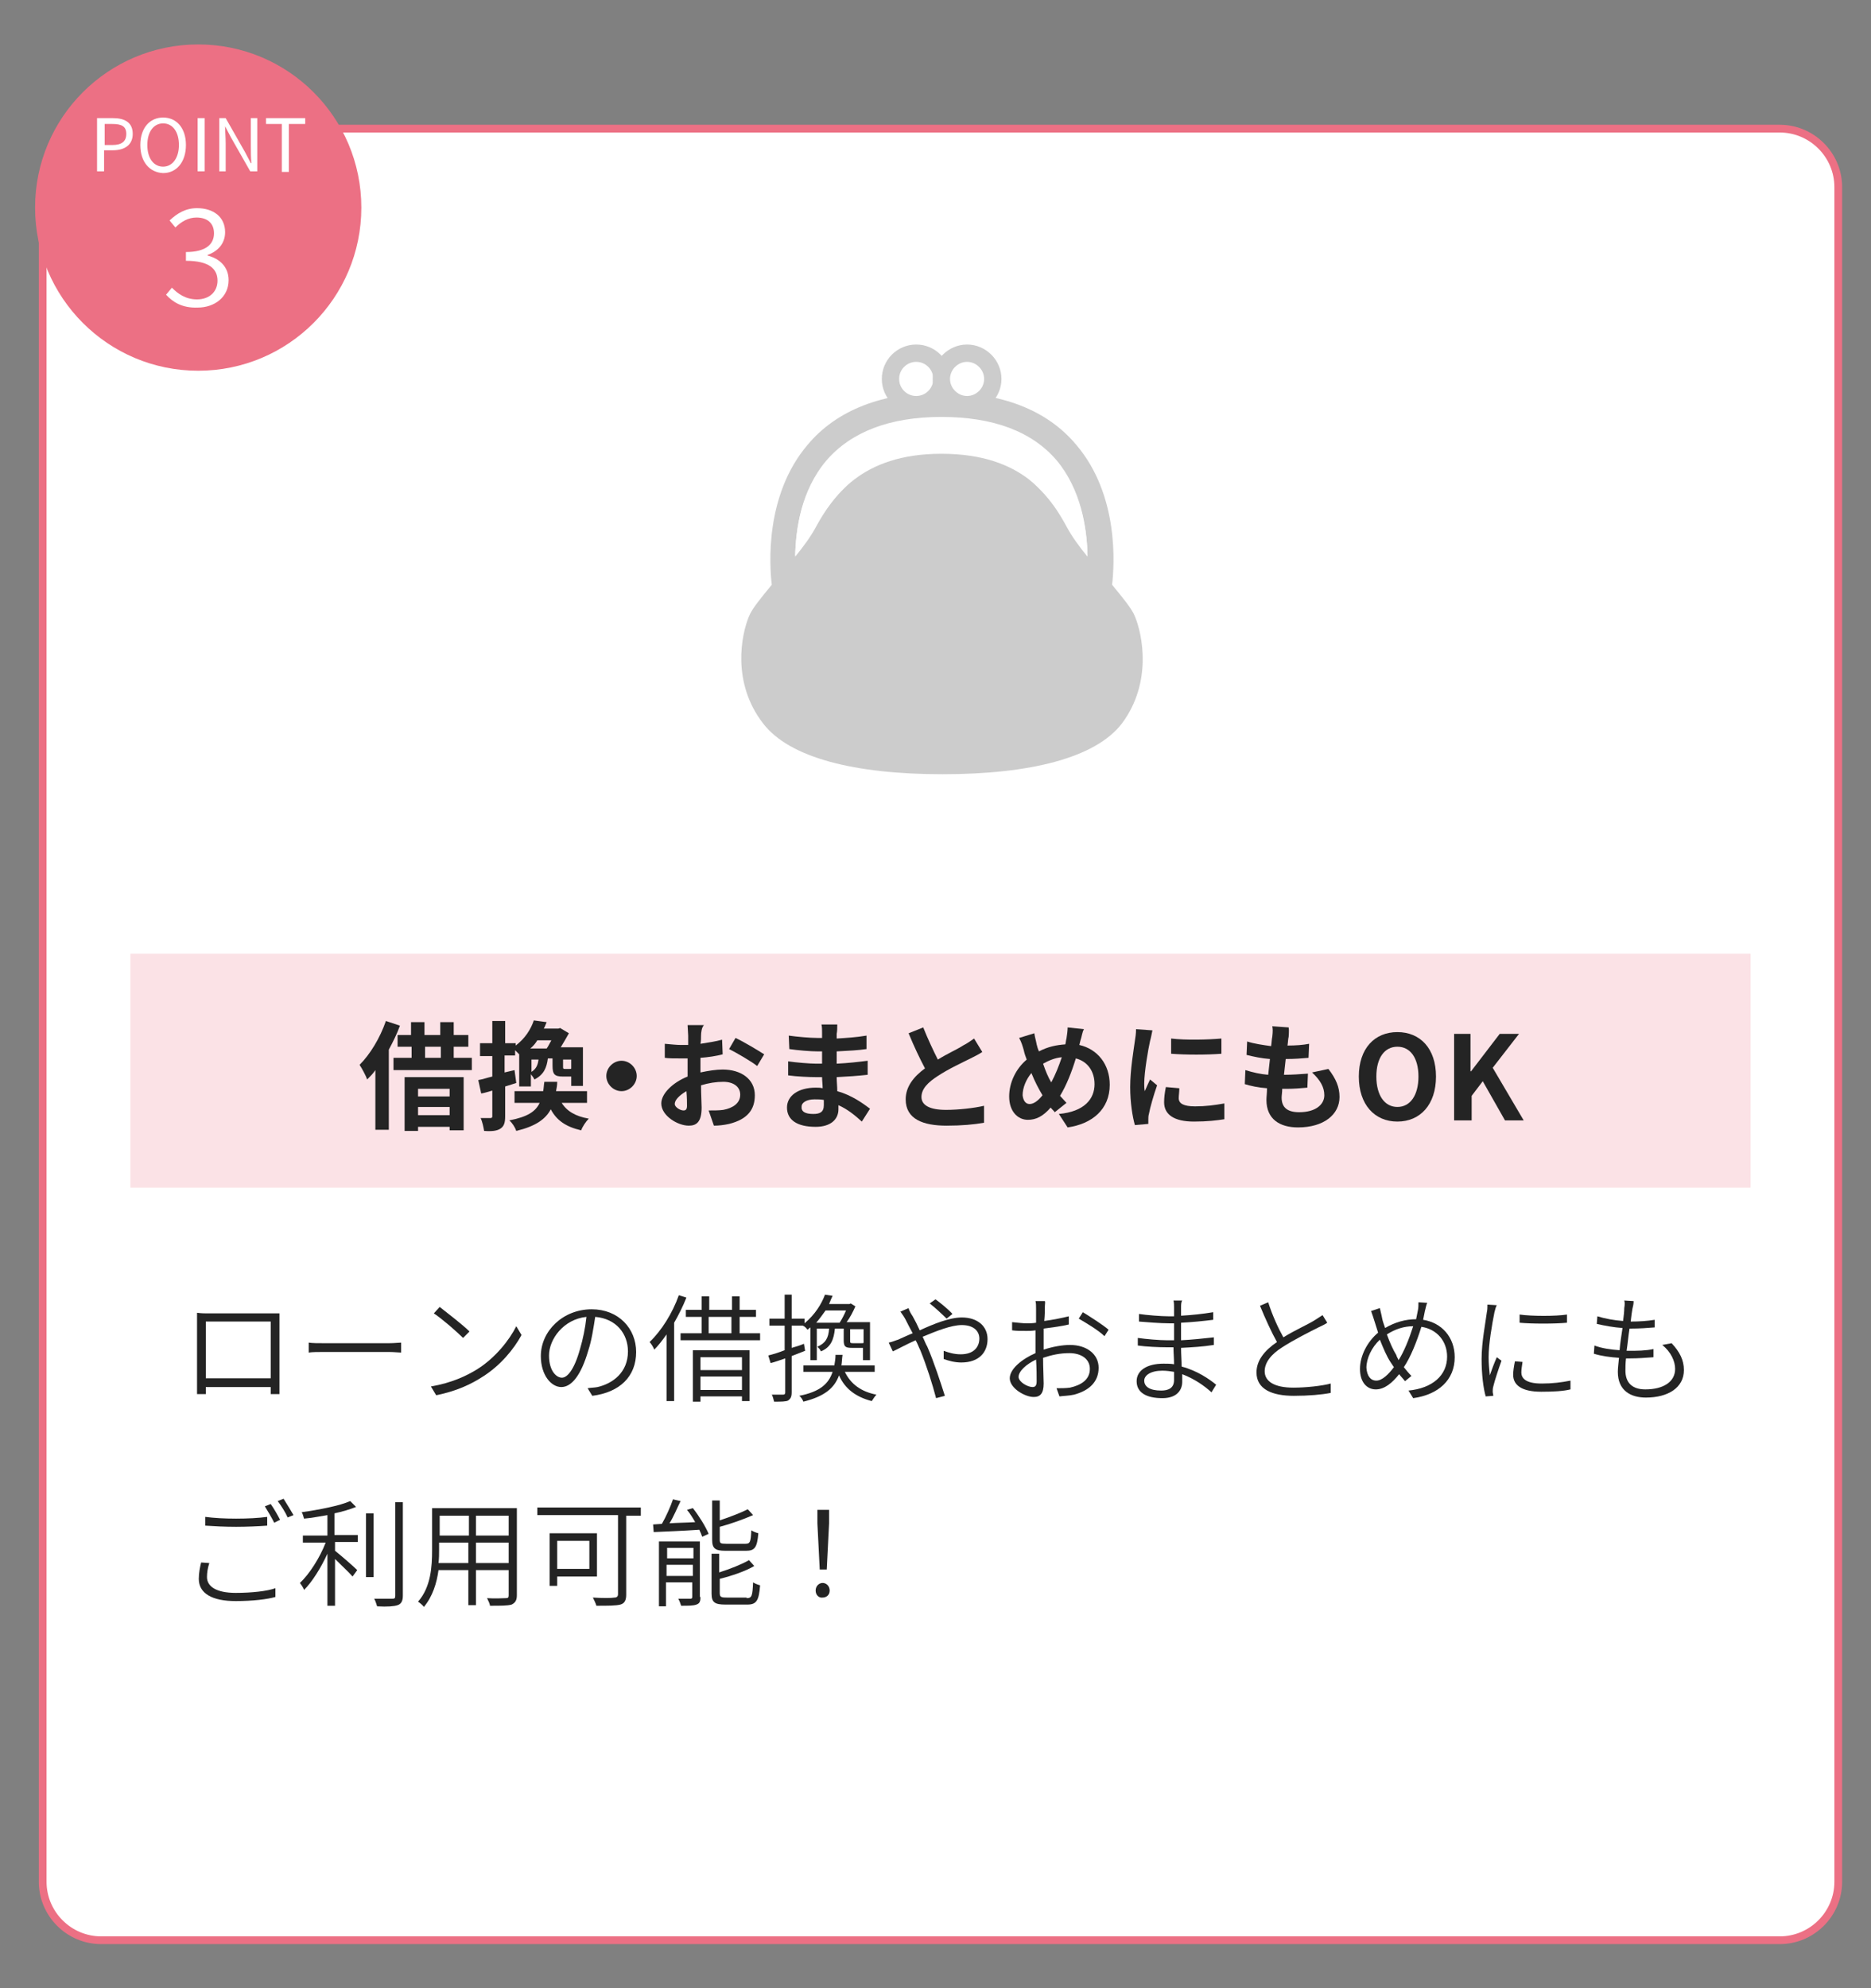
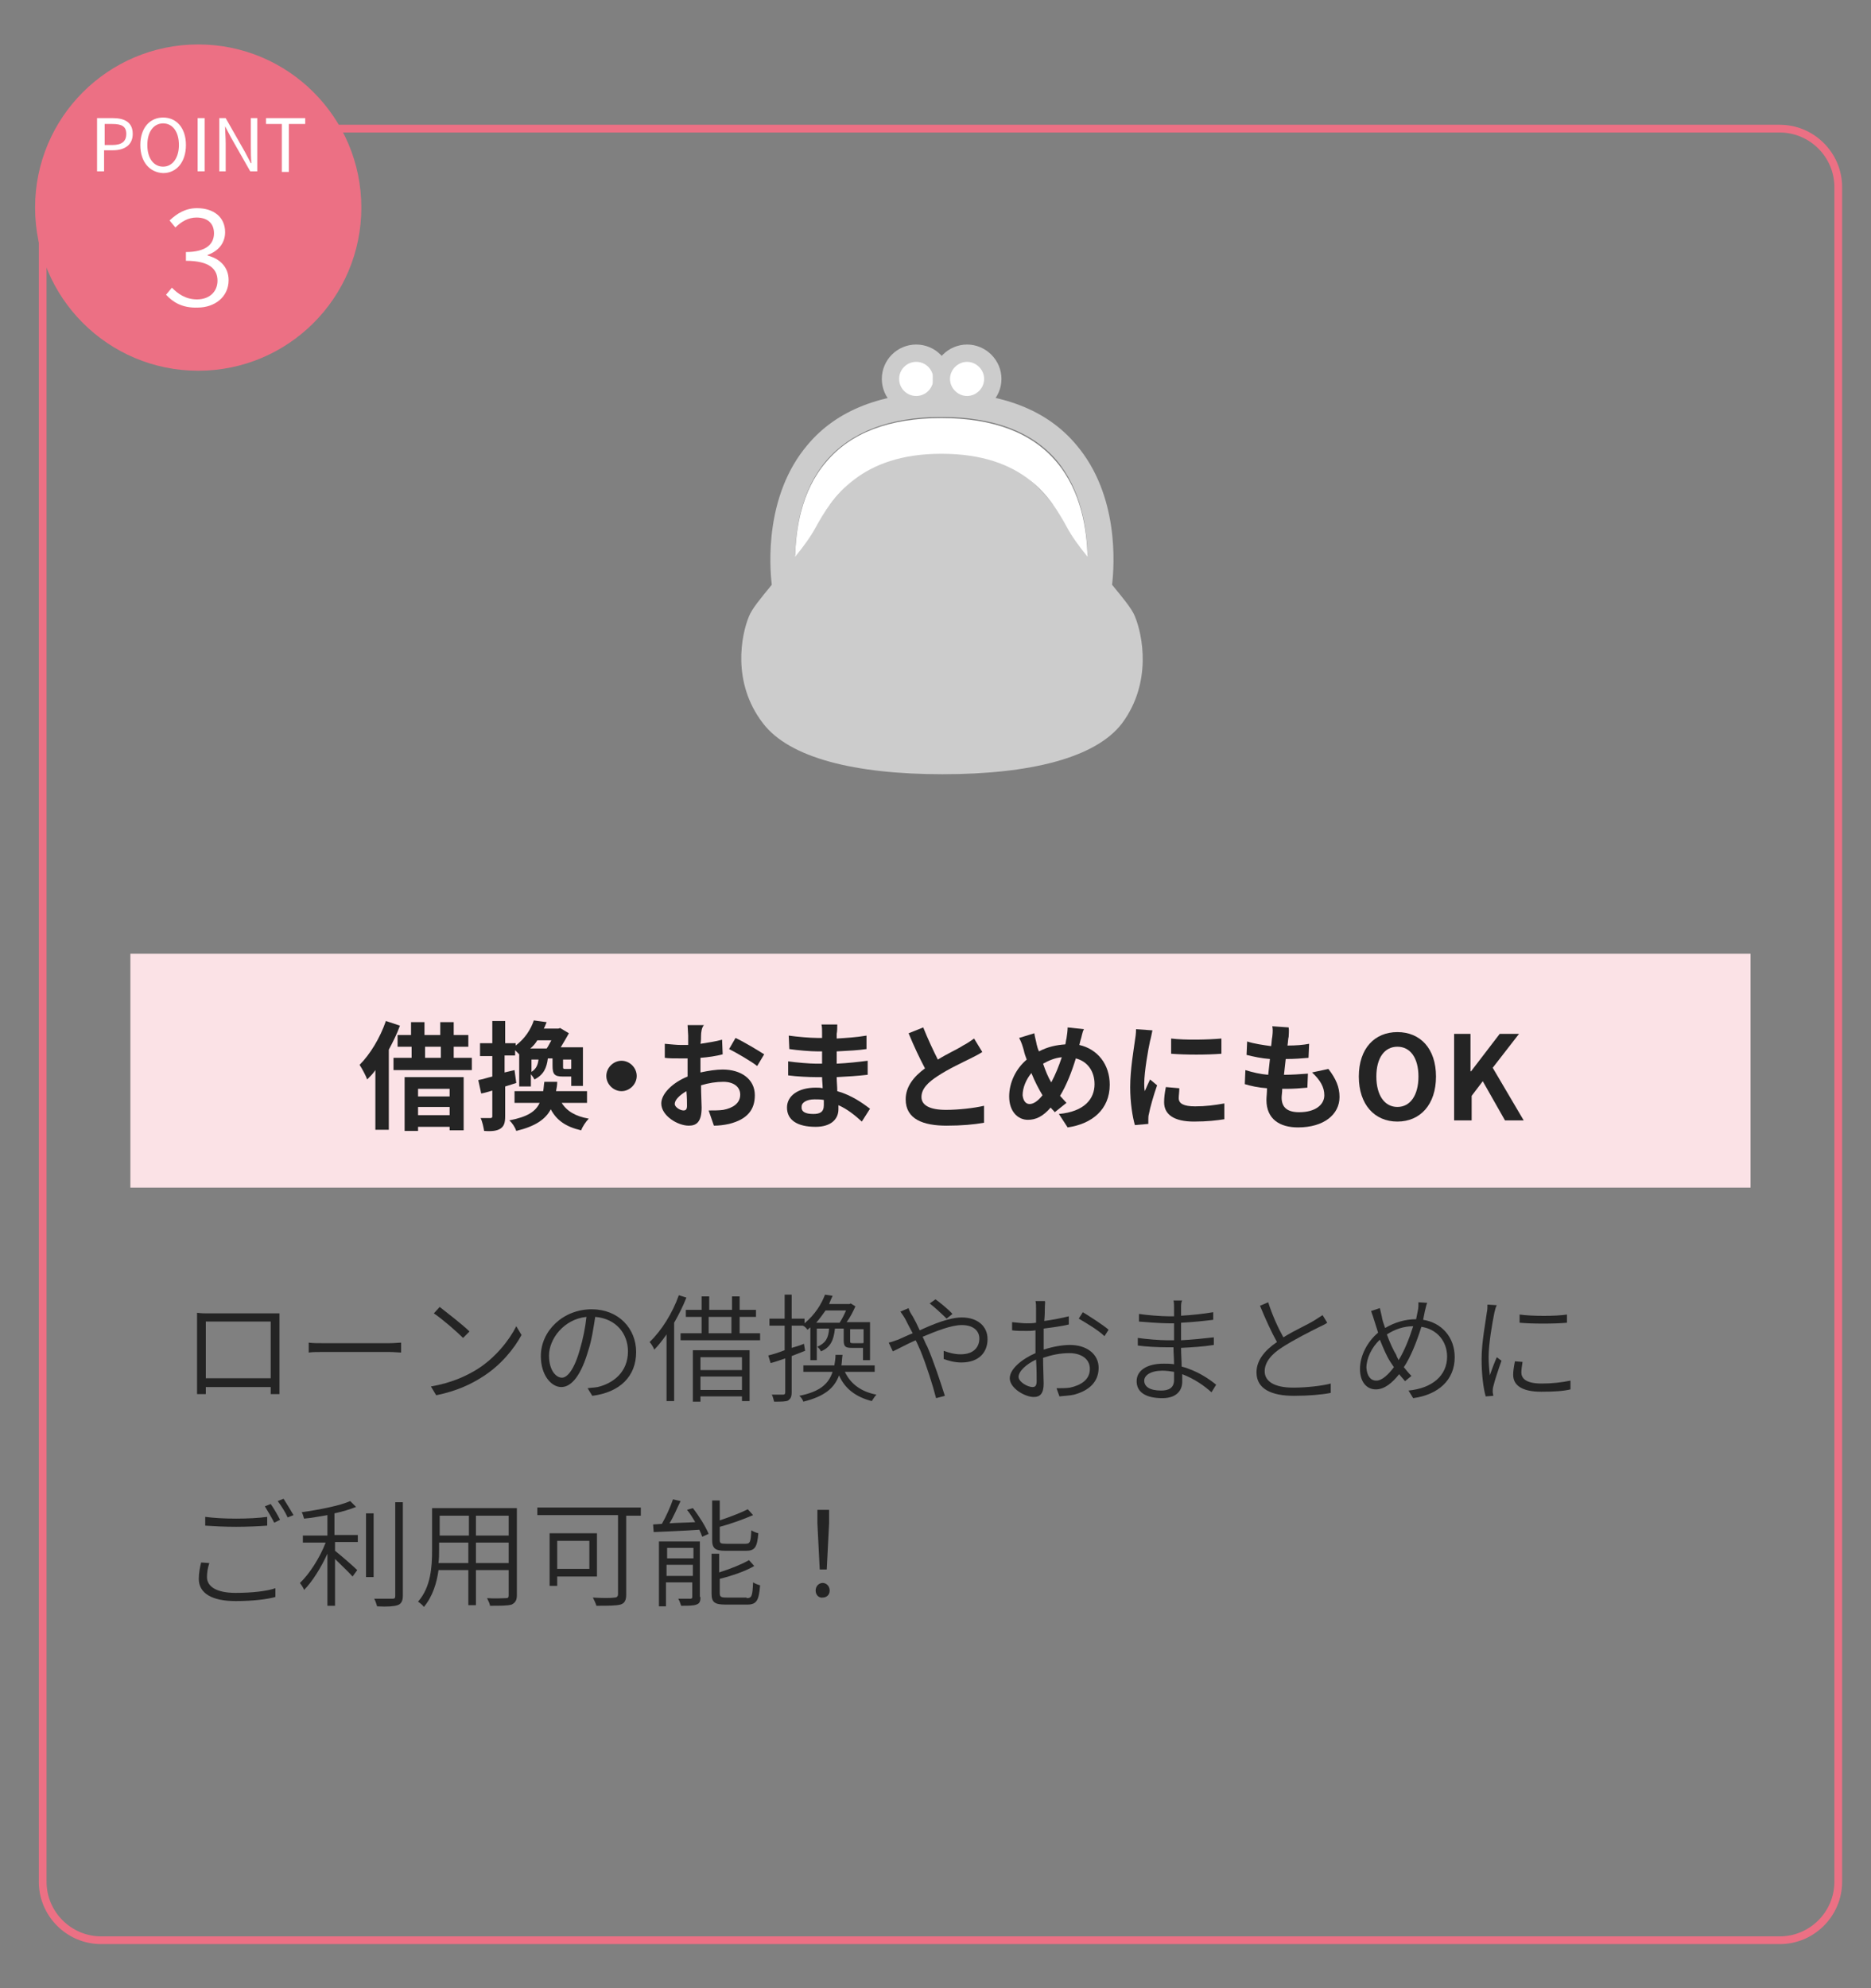
<svg xmlns="http://www.w3.org/2000/svg" version="1.1" id="レイヤー_1" x="0px" y="0px" width="320px" height="340px" viewBox="0 0 320 340" style="enable-background:new 0 0 320 340;" xml:space="preserve">
  <rect x="0" y="0" width="320" height="340" fill="#808080" stroke="none" />
  <style type="text/css">
	.st0{fill-rule:evenodd;clip-rule:evenodd;fill:#FFFFFF;}
	.st1{fill:none;stroke:#EC7084;stroke-width:1.325;stroke-miterlimit:10;}
	.st2{fill:#EC7084;}
	.st3{fill:#FFFFFF;}
	.st4{fill:#CCCCCC;}
	.st5{fill:#FFFFFF;stroke:#CCCCCC;stroke-width:2.963;stroke-miterlimit:10;}
	.st6{fill:#FBE2E6;}
	.st7{fill:#242424;}
</style>
  <g id="レイヤー_1_1_">
</g>
  <g id="レイヤー_2_1_">
</g>
  <g>
    <g>
-       <path class="st0" d="M304.4,331.8H17.3c-5.5,0-10-4.5-10-10V32c0-5.5,4.5-10,10-10h287.1c5.5,0,10,4.5,10,10v289.8    C314.4,327.3,309.9,331.8,304.4,331.8z" />
      <path class="st1" d="M304.4,331.8H17.3c-5.5,0-10-4.5-10-10V32c0-5.5,4.5-10,10-10h287.1c5.5,0,10,4.5,10,10v289.8    C314.4,327.3,309.9,331.8,304.4,331.8z" />
    </g>
    <g>
      <circle class="st2" cx="33.9" cy="35.5" r="27.9" />
      <g>
        <g>
          <path class="st3" d="M28.4,50.4l1-1.2c1,1,2.3,2,4.3,2c2.1,0,3.5-1.3,3.5-3.2c0-2-1.4-3.4-5.4-3.4v-1.5c3.5,0,4.8-1.4,4.8-3.2      c0-1.7-1.1-2.7-3-2.7c-1.4,0-2.6,0.7-3.6,1.7l-1-1.2c1.3-1.2,2.7-2.1,4.7-2.1c2.8,0,4.8,1.5,4.8,4.1c0,2-1.3,3.3-3,3.9v0.1      c2,0.5,3.6,1.9,3.6,4.2c0,2.9-2.4,4.7-5.3,4.7C31.1,52.7,29.5,51.6,28.4,50.4z" />
        </g>
      </g>
      <g>
        <g>
          <path class="st3" d="M16.7,20.2h2.6c2,0,3.4,0.7,3.4,2.7c0,1.9-1.4,2.8-3.4,2.8h-1.5v3.6h-1.2V20.2z M19.2,24.8      c1.6,0,2.4-0.6,2.4-1.9c0-1.3-0.8-1.7-2.4-1.7h-1.3v3.6H19.2z" />
-           <path class="st3" d="M24,24.8c0-2.9,1.6-4.7,3.9-4.7c2.3,0,3.9,1.8,3.9,4.7c0,2.9-1.6,4.8-3.9,4.8C25.6,29.5,24,27.7,24,24.8z       M30.6,24.8c0-2.3-1.1-3.7-2.7-3.7c-1.6,0-2.7,1.4-2.7,3.7c0,2.3,1.1,3.7,2.7,3.7C29.5,28.5,30.6,27,30.6,24.8z" />
+           <path class="st3" d="M24,24.8c0-2.9,1.6-4.7,3.9-4.7c2.3,0,3.9,1.8,3.9,4.7c0,2.9-1.6,4.8-3.9,4.8C25.6,29.5,24,27.7,24,24.8z       M30.6,24.8c0-2.3-1.1-3.7-2.7-3.7c-1.6,0-2.7,1.4-2.7,3.7c0,2.3,1.1,3.7,2.7,3.7C29.5,28.5,30.6,27,30.6,24.8" />
          <path class="st3" d="M33.8,20.2h1.2v9.1h-1.2V20.2z" />
          <path class="st3" d="M37.4,20.2h1.2l3.3,5.8l1,1.9H43c-0.1-0.9-0.1-1.9-0.1-2.9v-4.8h1.1v9.1h-1.2l-3.3-5.8l-1-1.9h0      c0,0.9,0.1,1.9,0.1,2.9v4.8h-1.1V20.2z" />
          <path class="st3" d="M48.3,21.2h-2.8v-1h6.7v1h-2.8v8.2h-1.2V21.2z" />
        </g>
      </g>
    </g>
    <g>
      <path class="st4" d="M194.1,105.4c-0.5-1.3-2.1-3.2-3.9-5.4c0.4-3.4,1.2-15.3-6.1-23.9c-5-6-12.8-9-23-9c-10.2,0-18,3-23,9    c-7.3,8.6-6.5,20.6-6.1,23.9c-1.8,2.2-3.4,4.1-3.9,5.4c-1.3,3.1-3,11.3,2.4,18.3c4.5,5.9,15.7,8.7,30.7,8.7    c15,0,26.2-2.8,30.7-8.7C197.1,116.7,195.4,108.5,194.1,105.4z M161,76.3c-11.8,0-18.7,8.6-21.5,13.7c-0.8,1.5-2.1,3.3-3.5,5    c0.1-4.5,1-11.1,5.3-16.2c4.2-4.9,10.8-7.5,19.7-7.5c8.9,0,15.5,2.5,19.7,7.4c4.2,5,5.2,11.6,5.3,16.2c-1.4-1.7-2.7-3.4-3.5-5    C179.7,84.9,172.8,76.3,161,76.3z" />
      <g>
        <path class="st3" d="M161,71.5c-8.9,0-15.5,2.5-19.7,7.5c-4.3,5-5.2,11.6-5.3,16.2c1.4-1.7,2.7-3.5,3.5-5     c2.8-5.1,7.7-12.6,21.5-12.6c14.1,0,18.7,7.5,21.5,12.6c0.8,1.5,2.1,3.3,3.5,5c-0.1-4.5-1-11.1-5.3-16.2     C176.5,74,169.9,71.5,161,71.5z" />
      </g>
      <circle class="st5" cx="156.7" cy="64.8" r="4.4" />
      <path class="st5" d="M161,64.8c0,2.4,2,4.4,4.4,4.4c2.4,0,4.4-2,4.4-4.4c0-2.4-2-4.4-4.4-4.4C163,60.4,161,62.4,161,64.8z" />
    </g>
    <rect x="22.3" y="163.1" class="st6" width="277.1" height="40" />
    <g>
      <g>
        <path class="st7" d="M68.4,175.4c-0.5,1.4-1.2,2.8-1.9,4.1v13.7h-2.3v-10.2c-0.4,0.6-0.9,1.1-1.4,1.6c-0.2-0.6-0.9-1.9-1.3-2.5     c1.8-1.8,3.5-4.6,4.5-7.5L68.4,175.4z M80.7,180.9v2.1H67.3v-2.1h3.1V179H68v-2h2.3v-2.2h2.3v2.2h2.7v-2.2h2.3v2.2h2.5v2h-2.5     v1.9H80.7z M69.2,184.2h10.1v9.1h-2.4v-0.6h-5.4v0.7h-2.3V184.2z M71.5,186.2v1.3h5.4v-1.3H71.5z M76.9,190.7v-1.4h-5.4v1.4H76.9     z M72.7,180.9h2.7V179h-2.7V180.9z" />
        <path class="st7" d="M88.3,185.2c-0.6,0.2-1.3,0.4-1.9,0.6v5.1c0,1.1-0.2,1.7-0.8,2.1c-0.6,0.4-1.5,0.5-2.8,0.4     c-0.1-0.6-0.3-1.6-0.6-2.2c0.7,0,1.4,0,1.7,0c0.2,0,0.3-0.1,0.3-0.3v-4.4c-0.7,0.2-1.3,0.4-1.9,0.5l-0.5-2.3     c0.7-0.1,1.5-0.4,2.4-0.6v-3.5h-2.1v-2.2h2.1v-3.8h2.2v3.8h1.8v0.4c1.6-1.2,2.6-2.8,3.1-4.3l2.2,0.3c-0.2,0.4-0.3,0.8-0.5,1.1     h2.5l0.3-0.1l1.5,0.9c-0.4,0.7-0.9,1.6-1.4,2.4h3.8v6.6h-2v-1.6h-0.1h-1.3c-1.5,0-1.8-0.4-1.8-1.9v-1.2h-0.8     c-0.2,1.6-0.7,2.8-2.3,3.6c-0.1-0.3-0.4-0.6-0.6-0.9v2.1h-2v-5.5c-0.2-0.2-0.5-0.5-0.7-0.7v0.9h-1.8v2.9L88,183L88.3,185.2z      M96,188.5c0.9,1.5,2.4,2.4,4.7,2.8c-0.5,0.5-1.1,1.4-1.3,2c-2.6-0.6-4.2-1.7-5.2-3.6c-0.9,1.7-2.6,2.9-5.9,3.7     c-0.2-0.6-0.7-1.4-1.2-1.8c3.1-0.6,4.5-1.5,5.2-3H88v-2h4.9c0.1-0.5,0.1-1,0.2-1.6h2.2c0,0.6-0.1,1.1-0.2,1.6h5.3v2H96z      M91.9,177.9c-0.3,0.5-0.7,1-1.2,1.4h2.8c0.3-0.4,0.5-0.9,0.8-1.4H91.9z M90.9,183.3c0.8-0.5,1.1-1.2,1.2-2.1h-1.2V183.3z      M97.7,181.2h-1.4v1.2c0,0.3,0,0.4,0.3,0.4h0.8c0.2,0,0.3,0,0.3-0.1V181.2z" />
        <path class="st7" d="M108.9,184c0,1.4-1.2,2.6-2.6,2.6c-1.4,0-2.6-1.2-2.6-2.6s1.2-2.6,2.6-2.6     C107.7,181.4,108.9,182.6,108.9,184z" />
        <path class="st7" d="M119.9,177.1c0,0.4,0,0.9-0.1,1.4c1.3-0.2,2.6-0.4,3.7-0.7l0.1,2.5c-1.1,0.3-2.5,0.5-3.8,0.6     c0,0.6,0,1.2,0,1.8c0,0.2,0,0.5,0,0.7c1.4-0.3,2.7-0.5,3.8-0.5c3.1,0,5.5,1.6,5.5,4.4c0,2.4-1.2,4.1-4.4,4.9     c-0.9,0.2-1.8,0.3-2.6,0.3l-0.9-2.6c0.9,0,1.8,0,2.5-0.1c1.6-0.3,2.9-1.1,2.9-2.6c0-1.4-1.2-2.2-2.9-2.2c-1.2,0-2.5,0.2-3.8,0.6     c0,1.6,0.1,3.1,0.1,3.8c0,2.5-0.9,3.1-2.2,3.1c-1.9,0-4.7-1.7-4.7-3.8c0-1.7,2-3.6,4.5-4.6c0-0.5,0-1,0-1.4c0-0.6,0-1.1,0-1.7     c-0.4,0-0.7,0-1.1,0c-1.3,0-2.1,0-2.8-0.1l0-2.4c1.2,0.1,2,0.2,2.8,0.2c0.4,0,0.8,0,1.2,0c0-0.7,0-1.3,0-1.6     c0-0.4-0.1-1.4-0.1-1.8h2.8C120,175.7,119.9,176.6,119.9,177.1z M116.9,189.9c0.4,0,0.6-0.2,0.6-0.8c0-0.5,0-1.4-0.1-2.5     c-1.2,0.7-2,1.5-2,2.2C115.4,189.3,116.3,189.9,116.9,189.9z M130.7,180.3l-1.2,2c-1-0.8-3.6-2.3-4.8-2.9l1.1-1.9     C127.3,178.2,129.6,179.6,130.7,180.3z" />
        <path class="st7" d="M143.1,176.8c0,0.2,0,0.5,0,0.8c1.6-0.1,3.3-0.2,5.1-0.5l0,2.3c-1.3,0.2-3.1,0.3-5.1,0.4c0,0.7,0,1.4,0,2.1     c2-0.1,3.7-0.3,5.3-0.5l0,2.4c-1.8,0.2-3.4,0.3-5.3,0.4c0,0.8,0.1,1.6,0.1,2.4c2.5,0.7,4.4,2.1,5.6,3l-1.4,2.2     c-1.1-1-2.4-2.1-4-2.8c0,0.3,0,0.5,0,0.7c0,1.7-1.3,3-3.9,3c-3.2,0-4.9-1.2-4.9-3.3c0-2,1.9-3.4,4.9-3.4c0.4,0,0.8,0,1.2,0.1     c0-0.6-0.1-1.3-0.1-1.9c-0.3,0-0.7,0-1,0c-1.2,0-3.4-0.1-4.8-0.3l0-2.4c1.3,0.2,3.8,0.4,4.8,0.4c0.3,0,0.6,0,1,0     c0-0.7,0-1.4,0-2.1c-0.3,0-0.5,0-0.7,0c-1.3,0-3.6-0.2-4.9-0.4l-0.1-2.3c1.4,0.2,3.7,0.4,4.9,0.4c0.3,0,0.5,0,0.8,0     c0-0.4,0-0.7,0-0.9c0-0.4,0-1-0.1-1.4h2.7C143.2,175.8,143.2,176.3,143.1,176.8z M139.1,190.5c1.1,0,1.8-0.3,1.8-1.5     c0-0.2,0-0.5,0-0.9c-0.5-0.1-1.1-0.1-1.6-0.1c-1.4,0-2.2,0.6-2.2,1.2C137,190.1,137.7,190.5,139.1,190.5z" />
        <path class="st7" d="M160.4,181.2c1.6-1,3.4-1.8,4.3-2.4c0.8-0.4,1.3-0.8,1.9-1.2l1.4,2.3c-0.6,0.4-1.2,0.7-2,1.1     c-1.2,0.6-3.8,1.8-5.6,3c-1.7,1.1-2.8,2.2-2.8,3.6c0,1.4,1.4,2.2,4.2,2.2c2.1,0,4.8-0.3,6.5-0.7l0,2.9c-1.7,0.3-3.8,0.5-6.4,0.5     c-4,0-7-1.1-7-4.5c0-2.2,1.4-3.9,3.3-5.3c-0.9-1.7-1.9-3.8-2.8-6l2.5-1C158.7,177.7,159.6,179.6,160.4,181.2z" />
        <path class="st7" d="M184.8,177.9c-0.1,0.3-0.1,0.5-0.2,0.8c3.1,0.7,5.2,3.3,5.2,6.8c0,4.2-3,6.7-7.2,7.3l-1.5-2.3     c4.4-0.4,6.1-2.6,6.1-5.1c0-2.2-1.2-3.9-3.2-4.4c-0.7,2.3-1.6,4.6-2.7,6.4c0.4,0.4,0.7,0.8,1.1,1.2l-2,1.6     c-0.2-0.3-0.5-0.5-0.7-0.8c-1.3,1.5-2.5,2.1-3.9,2.1c-1.7,0-3.2-1.4-3.2-4c0-2.3,1.1-4.7,3-6.3c-0.2-0.5-0.4-1.1-0.5-1.6     c-0.2-0.7-0.4-1.4-0.8-2.1l2.6-0.8c0.1,0.7,0.3,1.3,0.4,1.9c0.1,0.4,0.2,0.8,0.4,1.2c1.5-0.8,3-1.1,4.5-1.2     c0.1-0.3,0.1-0.7,0.2-1c0.1-0.6,0.2-1.4,0.2-1.9l2.8,0.3C185.1,176.4,185,177.4,184.8,177.9z M176.1,188.8c0.7,0,1.5-0.6,2.2-1.5     c-0.6-1-1.3-2.3-1.9-3.8c-0.9,1.1-1.5,2.5-1.5,3.8C175,188.2,175.4,188.8,176.1,188.8z M179.8,185.1c0.7-1.3,1.3-2.8,1.8-4.3     c-1.2,0.1-2.3,0.6-3.2,1.1C178.8,183.1,179.3,184.3,179.8,185.1z" />
        <path class="st7" d="M196.7,178c-0.3,1.3-1,5.3-1,7.3c0,0.4,0,0.9,0.1,1.3c0.3-0.7,0.6-1.4,0.9-2l1.2,1c-0.6,1.7-1.2,3.8-1.4,4.9     c-0.1,0.3-0.1,0.7-0.1,0.9c0,0.2,0,0.5,0,0.8l-2.3,0.2c-0.4-1.4-0.8-3.8-0.8-6.5c0-3,0.6-6.4,0.8-7.9c0.1-0.6,0.2-1.3,0.2-2     l2.8,0.2C197,176.7,196.8,177.7,196.7,178z M201.6,187.8c0,0.9,0.8,1.4,2.8,1.4c1.8,0,3.3-0.2,5-0.5l0,2.7     c-1.3,0.2-2.9,0.4-5.2,0.4c-3.4,0-5.1-1.2-5.1-3.3c0-0.8,0.1-1.6,0.3-2.6l2.3,0.2C201.7,186.8,201.6,187.3,201.6,187.8z      M208.9,177.6v2.6c-2.5,0.2-6.1,0.2-8.6,0v-2.6C202.7,177.9,206.7,177.8,208.9,177.6z" />
        <path class="st7" d="M220.4,177.3c-0.1,0.3-0.1,0.9-0.2,1.5c1.4,0,2.7-0.1,3.7-0.3l-0.1,2.4c-1.2,0.1-2.3,0.2-3.9,0.2     c-0.1,0.9-0.2,1.8-0.3,2.7c0,0,0.1,0,0.1,0c1.2,0,2.7-0.1,4-0.2l-0.1,2.4c-1.1,0.1-2.3,0.2-3.5,0.2c-0.3,0-0.5,0-0.8,0     c0,0.6-0.1,1.1-0.1,1.5c0,1.7,1,2.5,3,2.5c2.8,0,4.3-1.3,4.3-2.9c0-1.4-0.7-2.6-2.1-3.9l2.8-0.6c1.3,1.7,1.9,3.1,1.9,4.8     c0,3-2.7,5.2-7.1,5.2c-3.1,0-5.4-1.4-5.4-4.7c0-0.5,0.1-1.2,0.1-2c-1.5-0.1-2.8-0.4-3.8-0.7l0.1-2.4c1.3,0.4,2.6,0.7,3.9,0.8     c0.1-0.9,0.2-1.8,0.3-2.7c-1.4-0.1-2.8-0.4-4-0.7l0.1-2.3c1.2,0.4,2.7,0.6,4.1,0.8c0.1-0.6,0.1-1.2,0.2-1.6     c0.1-0.9,0.1-1.3,0-1.8l2.8,0.2C220.5,176.3,220.4,176.8,220.4,177.3z" />
        <path class="st7" d="M232.4,184.1c0-4.8,2.7-7.6,6.6-7.6s6.6,2.8,6.6,7.6c0,4.8-2.7,7.7-6.6,7.7S232.4,188.9,232.4,184.1z      M242.6,184.1c0-3.2-1.4-5.1-3.6-5.1s-3.6,1.9-3.6,5.1c0,3.2,1.4,5.2,3.6,5.2S242.6,187.3,242.6,184.1z" />
        <path class="st7" d="M248.5,176.8h3v6.4h0.1l4.9-6.4h3.3l-4.5,5.8l5.3,9h-3.2l-3.8-6.7l-1.9,2.5v4.2h-3V176.8z" />
      </g>
    </g>
    <g>
      <g>
        <path class="st7" d="M35.4,224.6h10.7c0.4,0,1.1,0,1.7,0c0,0.5,0,1,0,1.5v9.9c0,0.6,0,2.1,0,2.4h-1.5c0-0.2,0-0.6,0-1.2H35.2     c0,0.5,0,1,0,1.2h-1.5c0-0.3,0-1.7,0-2.4V226c0-0.4,0-1,0-1.5C34.5,224.6,35,224.6,35.4,224.6z M35.2,235.7h11.1V226H35.2V235.7z     " />
        <path class="st7" d="M55.5,229.7h11c1,0,1.7-0.1,2.1-0.1v1.7c-0.4,0-1.2-0.1-2.1-0.1h-11c-1.1,0-2.1,0-2.7,0.1v-1.7     C53.4,229.7,54.4,229.7,55.5,229.7z" />
        <path class="st7" d="M81.7,234.1c3-1.9,5.4-4.9,6.6-7.3l0.9,1.5c-1.3,2.4-3.6,5.2-6.6,7.1c-2,1.3-4.5,2.5-8,3.2l-0.9-1.5     C77.2,236.5,79.8,235.3,81.7,234.1z M80.3,227.7l-1.1,1.1c-1-1-3.5-3.2-5-4.2l1-1.1C76.6,224.6,79.2,226.6,80.3,227.7z" />
        <path class="st7" d="M101.3,238.7l-0.8-1.3c0.6-0.1,1.2-0.1,1.7-0.2c2.6-0.6,5.2-2.5,5.2-6.1c0-3-2-5.6-5.6-5.9     c-0.3,1.9-0.6,4-1.2,5.8c-1.2,4.1-2.8,6.2-4.6,6.2c-1.7,0-3.5-2-3.5-5.3c0-4.3,3.8-8,8.7-8c4.6,0,7.6,3.3,7.6,7.3     C108.8,235.4,106,238.1,101.3,238.7z M96.1,235.6c0.9,0,2.1-1.3,3.1-4.9c0.5-1.7,0.9-3.6,1.1-5.5c-3.9,0.4-6.4,3.8-6.4,6.6     C93.9,234.5,95.2,235.6,96.1,235.6z" />
        <path class="st7" d="M117.4,221.9c-0.6,1.5-1.3,2.9-2.1,4.3v13.4H114v-11.4c-0.7,1-1.4,1.9-2.1,2.6c-0.1-0.3-0.5-1-0.8-1.3     c2-1.9,3.9-4.9,5-8L117.4,221.9z M130,228v1.2h-13.6V228h3.6v-2.8h-2.7V224h2.7v-2.3h1.3v2.3h3.9v-2.3h1.3v2.3h2.8v1.2h-2.8v2.8     H130z M118.5,230.9h9.7v8.7h-1.3v-0.8h-7.1v0.9h-1.3V230.9z M119.8,232.1v2.2h7.1v-2.2H119.8z M126.9,237.7v-2.3h-7.1v2.3H126.9z      M121.2,228h3.9v-2.8h-3.9V228z" />
        <path class="st7" d="M135.4,231.9v6.2c0,0.8-0.2,1.1-0.6,1.4c-0.4,0.2-1.2,0.2-2.4,0.2c-0.1-0.3-0.2-0.9-0.4-1.2     c0.9,0,1.7,0,1.9,0c0.3,0,0.4-0.1,0.4-0.4v-5.8c-0.9,0.3-1.7,0.6-2.5,0.8l-0.4-1.3c0.8-0.2,1.8-0.5,2.8-0.9v-4.2h-2.6v-1.2h2.6     v-4.1h1.2v4.1h2.2v0.8c1.8-1.5,2.9-3.3,3.5-4.9l1.3,0.2c-0.2,0.4-0.4,0.9-0.6,1.4h3.5l0.2-0.1l0.8,0.5c-0.4,0.9-0.9,1.9-1.5,2.7     h4v6.5h-1.2v-2.1c-0.1,0-0.2,0-0.2,0h-1.7c-1.1,0-1.4-0.2-1.4-1.3v-2h-1.5c-0.2,1.9-0.7,3.2-2.4,3.9c-0.1-0.3-0.4-0.6-0.6-0.8     c1.4-0.6,1.9-1.5,2-3.1h-2.1v5.4h-1.1v-5.6c-0.2,0.1-0.3,0.3-0.5,0.4c-0.2-0.3-0.5-0.6-0.8-0.7h-1.9v3.8c0.7-0.2,1.4-0.4,2.1-0.7     l0.2,1.2L135.4,231.9z M144.5,234.6c1,2.1,2.8,3.4,5.4,3.9c-0.3,0.3-0.6,0.8-0.8,1.1c-2.7-0.7-4.6-2.1-5.6-4.4     c-0.8,2.2-2.5,3.6-6.1,4.5c-0.1-0.3-0.4-0.8-0.7-1c3.5-0.7,5-2,5.7-4.1h-5v-1.1h5.3c0.1-0.6,0.2-1.2,0.2-1.8h1.2     c-0.1,0.6-0.1,1.3-0.2,1.8h5.7v1.1H144.5z M141.2,224.1c-0.5,0.7-1,1.4-1.6,2.1h4c0.4-0.6,0.8-1.4,1.1-2.1H141.2z M147.7,227.3     h-2.3v2c0,0.3,0,0.4,0.5,0.4h1.4c0.3,0,0.4,0,0.4-0.1l0,0V227.3z" />
        <path class="st7" d="M156.1,225.1c0.4,0.7,0.8,1.5,1.2,2.4c2.4-1.1,5.1-2.2,7.2-2.2c2.7,0,4.4,1.5,4.4,3.7c0,2.2-1.4,4-4.5,4     c-1.1,0-2.2-0.3-3-0.6l0-1.4c0.8,0.3,1.8,0.6,2.9,0.6c2.3,0,3.2-1.3,3.2-2.7c0-1.2-0.9-2.3-3-2.3c-1.8,0-4.3,1-6.7,2     c0.3,0.6,0.5,1.2,0.8,1.7c1.1,2.5,2.3,6.2,3,8.4l-1.5,0.4c-0.6-2.3-1.6-5.5-2.7-8.2c-0.3-0.6-0.5-1.2-0.8-1.7     c-1.6,0.7-3,1.5-3.9,1.9l-0.7-1.5c0.6-0.1,1.2-0.4,1.6-0.5c0.7-0.3,1.5-0.7,2.5-1.1c-0.5-0.9-0.9-1.7-1.2-2.3     c-0.2-0.4-0.6-1-0.9-1.4l1.4-0.6C155.5,224.2,155.9,224.8,156.1,225.1z M159,222.9l1-0.7c0.7,0.5,2.2,1.7,2.9,2.5l-1,0.8     C161.1,224.7,159.8,223.5,159,222.9z" />
        <path class="st7" d="M178.7,223.6c0,0.5,0,1.3-0.1,2.3c1.5-0.2,3-0.5,4.2-0.8l0,1.4c-1.2,0.3-2.8,0.5-4.3,0.7c0,1,0,2,0,2.9     c0,0.2,0,0.4,0,0.7c1.5-0.5,3.2-0.8,4.5-0.8c2.9,0,4.9,1.6,4.9,3.9c0,2.4-1.6,3.9-4.2,4.6c-0.9,0.2-1.8,0.2-2.5,0.3l-0.5-1.4     c0.7,0,1.6,0,2.3-0.1c1.8-0.4,3.4-1.3,3.4-3.2c0-1.8-1.6-2.7-3.5-2.7c-1.6,0-3,0.3-4.5,0.8c0,1.7,0.1,3.5,0.1,4.4     c0,1.7-0.6,2.3-1.7,2.3c-1.5,0-4.1-1.5-4.1-3.2c0-1.6,2.1-3.3,4.4-4.3c0-0.4,0-0.7,0-1.1c0-0.8,0-1.8,0-2.8     c-0.6,0.1-1.1,0.1-1.5,0.1c-1.1,0-1.8,0-2.5-0.1l0-1.4c1.1,0.1,1.8,0.2,2.5,0.2c0.5,0,1,0,1.6-0.1c0-1.1,0-2,0-2.4     c0-0.4,0-1-0.1-1.3h1.6C178.8,222.6,178.7,223.1,178.7,223.6z M176.6,237.2c0.5,0,0.7-0.3,0.7-1c0-0.8,0-2.2-0.1-3.7     c-1.7,0.8-3,2-3,3C174.3,236.4,175.8,237.2,176.6,237.2z M189.6,227.4l-0.7,1.1c-1-1-3.2-2.3-4.4-3l0.7-1.1     C186.5,225.2,188.7,226.6,189.6,227.4z" />
        <path class="st7" d="M202,223.7c0,0.3,0,0.7,0,1.3c1.8-0.1,3.7-0.3,5.5-0.6l0,1.3c-1.6,0.2-3.5,0.4-5.5,0.5c0,0.9,0,1.8,0,2.6     c0,0.1,0,0.2,0,0.4c1.9-0.1,3.8-0.3,5.6-0.5v1.3c-1.9,0.3-3.7,0.4-5.6,0.5c0,1.1,0.1,2.2,0.1,3.2c2.7,0.7,4.8,2.2,5.9,3.1     l-0.8,1.3c-1.2-1.1-2.9-2.3-5-3.1c0,0.6,0,1,0,1.3c0,1.3-0.8,2.8-3.4,2.8c-2.8,0-4.4-1-4.4-2.9c0-1.8,1.7-3,4.6-3     c0.6,0,1.2,0,1.8,0.1c0-1-0.1-2-0.1-2.9c-0.4,0-0.8,0-1.1,0c-1.4,0-3.6-0.1-5-0.3l0-1.3c1.4,0.2,3.7,0.4,5.1,0.4     c0.4,0,0.7,0,1.1,0c0-0.1,0-0.3,0-0.4v-2.5c-0.3,0-0.6,0-0.9,0c-1.4,0-3.9-0.2-5.1-0.3l0-1.3c1.3,0.2,3.8,0.4,5.1,0.4     c0.3,0,0.6,0,0.9,0v-1.5c0-0.3,0-0.9-0.1-1.2h1.5C202,222.7,202,223.1,202,223.7z M198.6,237.8c1.2,0,2.2-0.4,2.2-1.8     c0-0.4,0-0.9,0-1.4c-0.6-0.1-1.3-0.2-2-0.2c-2,0-3.1,0.8-3.1,1.7C195.7,237.1,196.6,237.8,198.6,237.8z" />
        <path class="st7" d="M219.5,228.7c1.9-1.2,4.2-2.2,5.3-2.9c0.5-0.3,0.9-0.6,1.4-0.9l0.8,1.3c-0.4,0.3-0.9,0.5-1.5,0.8     c-1.4,0.7-4.2,2.1-6.2,3.4c-1.9,1.2-3,2.6-3,4.1c0,1.7,1.6,2.8,4.9,2.8c2.2,0,4.9-0.3,6.4-0.7l0,1.6c-1.5,0.3-3.8,0.5-6.3,0.5     c-3.7,0-6.4-1.1-6.4-4c0-2,1.3-3.7,3.5-5.2c-0.9-1.6-2-4-2.9-6.2l1.4-0.6C217.6,224.9,218.6,227.1,219.5,228.7z" />
        <path class="st7" d="M243.7,224.2c-0.1,0.5-0.2,1-0.3,1.5c3.2,0.5,5.4,3,5.4,6.4c0,3.9-2.8,6.4-7.1,7l-0.8-1.3     c4.1-0.4,6.6-2.6,6.6-5.8c0-2.6-1.7-4.7-4.4-5.1c-0.8,2.6-1.9,5.3-3,6.9c0.4,0.5,0.8,1,1.3,1.5l-1.1,0.9c-0.3-0.4-0.7-0.8-1-1.2     c-1.2,1.5-2.5,2.6-4,2.6c-1.5,0-2.7-1.2-2.7-3.5c0-2.3,1.3-4.7,3.1-6.2c-0.2-0.6-0.4-1.3-0.6-1.9c-0.2-0.6-0.4-1.3-0.6-1.8     l1.5-0.5c0.1,0.5,0.3,1.2,0.4,1.8c0.1,0.5,0.3,1,0.5,1.6c1.7-1,3.5-1.5,5.3-1.5c0.1-0.5,0.2-1,0.3-1.5c0.1-0.4,0.1-1,0.1-1.4     l1.5,0.1C243.9,223.2,243.8,223.9,243.7,224.2z M235.4,236.1c1,0,2.1-1.1,3-2.3c-0.2-0.3-0.4-0.6-0.6-0.9     c-0.6-0.9-1.2-2.3-1.8-3.8c-1.4,1.3-2.3,3.2-2.3,4.8C233.8,235.3,234.4,236.1,235.4,236.1z M239.2,232.6c0.9-1.4,1.8-3.6,2.5-5.8     c-1.6,0-3.1,0.5-4.5,1.4c0.5,1.4,1.1,2.7,1.6,3.5C238.9,232.1,239.1,232.3,239.2,232.6z" />
        <path class="st7" d="M255.6,224.4c-0.4,2-1,5.4-1,7.7c0,1.1,0.1,2,0.2,3.1c0.3-0.9,0.8-2.2,1.2-3.1l0.8,0.6     c-0.5,1.4-1.2,3.5-1.4,4.4c-0.1,0.3-0.1,0.7-0.1,0.9c0,0.2,0.1,0.5,0.1,0.7l-1.3,0.1c-0.4-1.4-0.7-3.7-0.7-6.4     c0-2.9,0.7-6.4,0.9-8c0.1-0.4,0.1-0.9,0.1-1.3l1.6,0.1C255.8,223.5,255.7,224.1,255.6,224.4z M260.2,234.7c0,0.9,0.6,1.9,3.5,1.9     c1.8,0,3.4-0.2,4.9-0.5l0,1.5c-1.2,0.3-2.9,0.4-5,0.4c-3.3,0-4.8-1.1-4.8-2.9c0-0.6,0.1-1.3,0.3-2.3l1.3,0.1     C260.3,233.6,260.2,234.2,260.2,234.7z M268,224.8v1.4c-2.1,0.2-6,0.2-8.1,0l0-1.4C262,225.1,266.1,225.1,268,224.8z" />
-         <path class="st7" d="M279.2,223.8c-0.1,0.5-0.2,1.3-0.3,2.2h0c1.5,0,2.9-0.1,4.1-0.3l0,1.3c-1.3,0.1-2.5,0.2-4.1,0.2     c-0.1,0-0.1,0-0.2,0c-0.2,1.2-0.3,2.5-0.5,3.8c0.1,0,0.3,0,0.4,0c1.4,0,2.8,0,4.2-0.3l0,1.4c-1.4,0.1-2.6,0.2-4,0.2     c-0.2,0-0.5,0-0.7,0c-0.1,0.8-0.1,1.6-0.1,2.1c0,2,1.1,3.2,3.4,3.2c3.1,0,5.1-1.3,5.1-3.5c0-1.3-0.7-2.9-2.2-4.1l1.6-0.3     c1.4,1.5,2.1,2.9,2.1,4.6c0,3-2.7,4.7-6.5,4.7c-2.6,0-4.8-1.2-4.8-4.4c0-0.6,0.1-1.4,0.2-2.4c-1.5-0.1-3-0.3-4.3-0.7l0.1-1.4     c1.3,0.5,2.9,0.7,4.3,0.8c0.1-1.2,0.3-2.5,0.5-3.8c-1.5-0.1-3.1-0.4-4.4-0.7l0.1-1.3c1.3,0.4,2.9,0.7,4.4,0.8     c0.1-0.8,0.2-1.6,0.2-2.2c0.1-0.6,0.1-1,0-1.3l1.6,0.1C279.4,223,279.3,223.4,279.2,223.8z" />
        <path class="st7" d="M35.4,269.7c0,1.6,1.6,2.7,4.9,2.7c2.8,0,5.4-0.3,6.8-0.8l0,1.5c-1.4,0.4-3.9,0.7-6.8,0.7     c-4,0-6.3-1.3-6.3-3.8c0-1,0.2-2,0.4-2.8l1.4,0.1C35.5,268.2,35.4,269,35.4,269.7z M40.4,259.7c1.9,0,3.9-0.1,5.3-0.3v1.5     c-1.4,0.1-3.5,0.2-5.3,0.2c-2,0-3.7-0.1-5.3-0.2v-1.5C36.6,259.6,38.4,259.7,40.4,259.7z M47.9,259.9l-1,0.5     c-0.4-0.8-1.1-2-1.6-2.8l1-0.4C46.8,257.9,47.5,259.1,47.9,259.9z M50.2,259.1l-1,0.4c-0.4-0.9-1.1-2-1.7-2.8l1-0.4     C49,257.1,49.8,258.4,50.2,259.1z" />
        <path class="st7" d="M57.3,262.5h3.9v1.2h-3.9v1.5c0.9,0.7,3.2,2.7,3.8,3.3l-0.8,1.1c-0.6-0.7-2-2-3-3v8H56v-8.9     c-1.1,2.4-2.6,4.8-4,6.2c-0.1-0.4-0.5-0.9-0.7-1.2c1.6-1.5,3.4-4.3,4.4-6.9h-3.9v-1.2H56v-3.5c-1.3,0.2-2.7,0.5-4,0.6     c-0.1-0.3-0.2-0.8-0.4-1.1c2.9-0.4,6.5-1.1,8.3-1.9l1,1c-1,0.4-2.3,0.8-3.7,1.1V262.5z M62.6,258.8h1.3v10.9h-1.3V258.8z      M68.9,256.9v16c0,0.9-0.3,1.4-0.9,1.6c-0.6,0.2-1.7,0.3-3.5,0.2c-0.1-0.3-0.3-1-0.5-1.3c1.4,0,2.7,0,3.1,0     c0.4,0,0.5-0.1,0.5-0.5v-16H68.9z" />
        <path class="st7" d="M88.4,272.8c0,0.9-0.3,1.3-0.9,1.6c-0.7,0.2-1.8,0.2-3.7,0.2c0-0.3-0.3-0.9-0.5-1.3c1.4,0.1,2.8,0,3.2,0     c0.4,0,0.5-0.1,0.5-0.5v-4.3h-5.6v6h-1.3v-6H75c-0.3,2.2-1,4.5-2.5,6.3c-0.2-0.3-0.7-0.7-1-0.9c2.2-2.5,2.4-6,2.4-8.8v-7.2h14.5     V272.8z M80.1,267.3v-3.5h-5v1.3c0,0.7,0,1.4-0.1,2.2H80.1z M75.2,259.2v3.4h5v-3.4H75.2z M87,259.2h-5.6v3.4H87V259.2z      M87,267.3v-3.5h-5.6v3.5H87z" />
        <path class="st7" d="M109.6,259.2h-2.5v13.5c0,1-0.3,1.5-1,1.7c-0.8,0.2-2.1,0.2-4.1,0.2c-0.1-0.4-0.4-1-0.6-1.4     c1.6,0.1,3.2,0.1,3.7,0c0.4,0,0.6-0.2,0.6-0.6v-13.5H91.9v-1.3h17.7V259.2z M95.3,269.6v1.6H94v-9h8.1v7.4H95.3z M95.3,263.5v4.8     h5.5v-4.8H95.3z" />
        <path class="st7" d="M118.5,257.9c1.1,1.4,2.2,3.2,2.7,4.4l-1.1,0.5c-0.1-0.3-0.3-0.8-0.5-1.2c-2.8,0.2-5.7,0.3-7.8,0.4l-0.1-1.3     l1.5-0.1c0.7-1.2,1.5-3,1.9-4.2l1.3,0.3c-0.6,1.2-1.2,2.7-1.9,3.8c1.3-0.1,2.8-0.1,4.4-0.2c-0.4-0.7-0.9-1.5-1.4-2.1L118.5,257.9     z M119.8,273.1c0,0.7-0.1,1.1-0.7,1.3c-0.5,0.2-1.4,0.2-2.6,0.2c-0.1-0.3-0.3-0.9-0.5-1.2c1,0,1.8,0,2.1,0c0.2,0,0.3-0.1,0.3-0.3     v-2.5h-4.5v4.1h-1.2v-11.1h7V273.1z M114.1,264.7v1.8h4.5v-1.8H114.1z M118.5,269.5v-1.9h-4.5v1.9H118.5z M124.1,265.2     c-1.8,0-2.3-0.4-2.3-1.9v-6.7h1.3v3.4c1.8-0.6,3.6-1.3,4.8-1.9l0.9,1c-1.6,0.7-3.8,1.5-5.7,2v2.2c0,0.6,0.1,0.7,1.1,0.7h3.3     c0.8,0,0.9-0.3,1-2.3c0.3,0.2,0.8,0.4,1.2,0.5c-0.2,2.4-0.6,3-2.1,3H124.1z M127.7,273.3c0.9,0,1-0.4,1.1-2.7     c0.3,0.2,0.8,0.4,1.2,0.5c-0.2,2.6-0.6,3.3-2.2,3.3h-3.7c-1.9,0-2.4-0.4-2.4-1.9v-6.8h1.3v3.2c1.9-0.6,3.9-1.4,5.1-2.1l0.9,1     c-1.5,0.9-3.9,1.7-5.9,2.2v2.4c0,0.7,0.2,0.8,1.2,0.8H127.7z" />
        <path class="st7" d="M139.5,272c0-0.8,0.6-1.3,1.2-1.3c0.6,0,1.2,0.5,1.2,1.3c0,0.8-0.6,1.2-1.2,1.2     C140.1,273.3,139.5,272.8,139.5,272z M139.8,260.5l0-2.3h2l0,2.3l-0.4,7.9h-1.2L139.8,260.5z" />
      </g>
    </g>
  </g>
</svg>